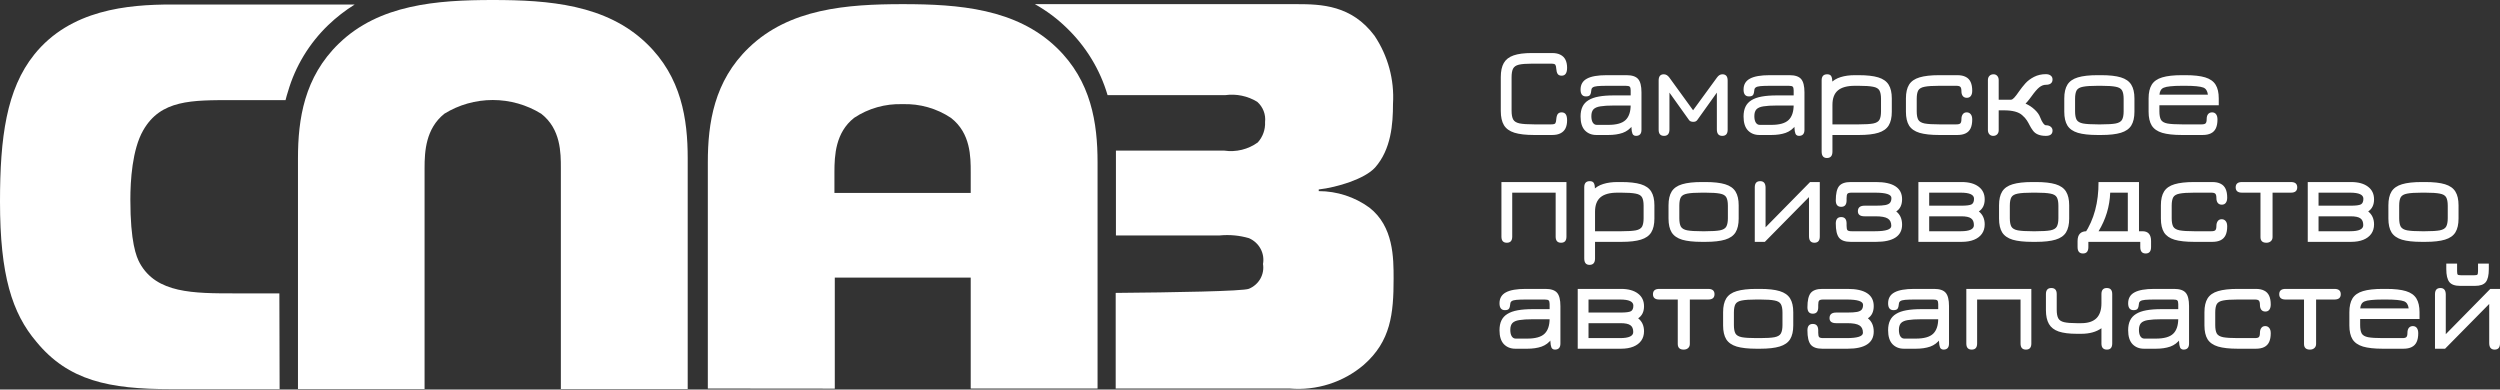
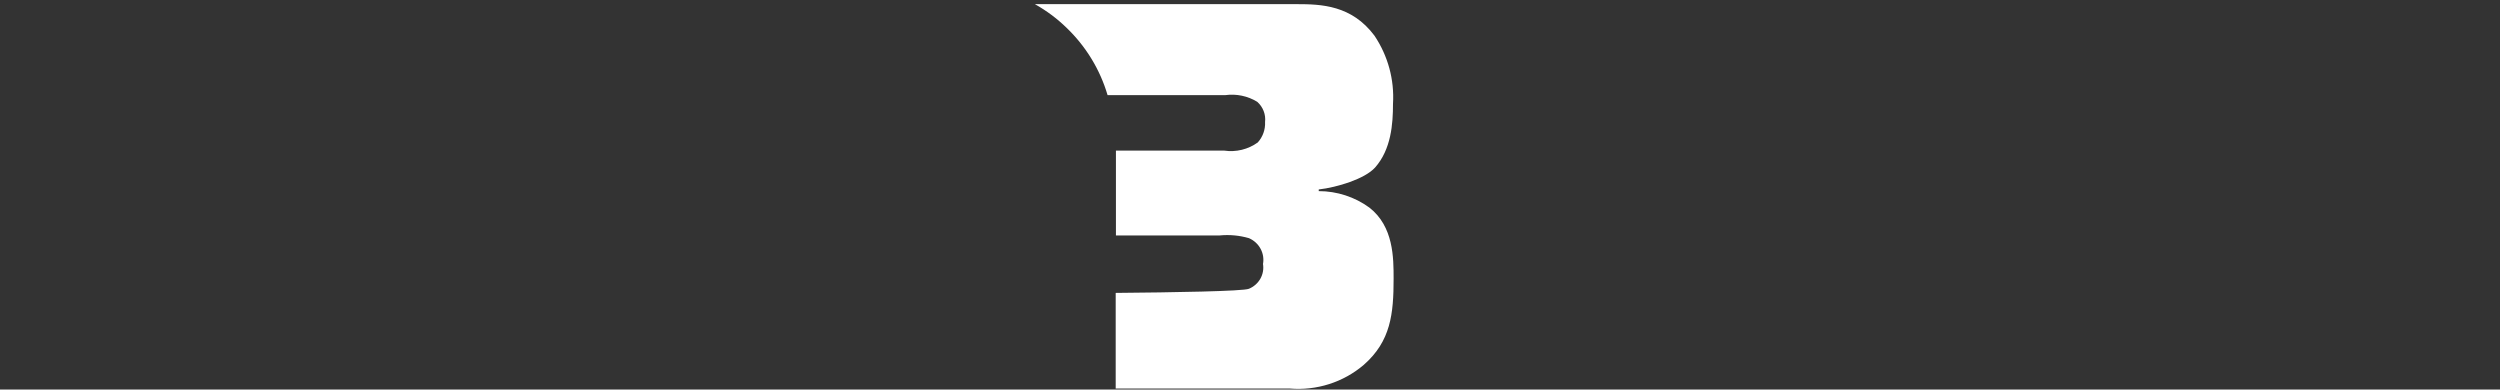
<svg xmlns="http://www.w3.org/2000/svg" width="430" height="67" viewBox="0 0 430 67" fill="none">
  <rect x="0" y="0" width="430" height="67" fill="#333333" stroke="none" />
  <path d="M191.982 66.827H221.821C224.118 67.021 226.431 66.761 228.622 66.061C230.814 65.36 232.838 64.234 234.574 62.75C239.221 58.675 239.7 53.967 239.7 47.934C239.7 44.347 239.7 38.947 235.532 35.706C233.016 33.87 229.961 32.876 226.822 32.873V32.588C230.01 32.221 234.74 30.774 236.512 28.818C239.283 25.679 239.595 21.338 239.595 17.853C239.851 13.713 238.733 9.603 236.407 6.134C232.469 0.876 227.259 0.713 223.009 0.713H178C179.995 1.832 181.83 3.202 183.46 4.789C186.788 7.99 189.214 11.978 190.503 16.365H210.735C212.649 16.101 214.598 16.505 216.237 17.507C216.73 17.94 217.11 18.483 217.345 19.089C217.581 19.695 217.665 20.347 217.591 20.992C217.655 22.274 217.207 23.531 216.341 24.497C215.518 25.093 214.582 25.524 213.588 25.766C212.594 26.007 211.561 26.054 210.548 25.903H191.94C191.94 26.576 191.94 27.248 191.94 27.941V40.495H209.798C211.487 40.332 213.193 40.491 214.82 40.964C215.673 41.333 216.375 41.972 216.813 42.778C217.251 43.583 217.401 44.509 217.237 45.407C217.378 46.279 217.217 47.172 216.779 47.944C216.34 48.716 215.651 49.322 214.82 49.667C213.903 50.094 201.609 50.298 191.899 50.38V66.847L191.982 66.827Z" fill="white" />
-   <path d="M48.051 50.461H40.487C33.236 50.461 26.922 50.461 24.046 45.264C23.442 44.163 22.421 41.677 22.421 34.32C22.421 31.1 22.734 25.719 24.63 22.418C27.651 17.139 32.965 17.221 40.091 17.221H49.114C49.239 16.732 49.364 16.242 49.531 15.753C50.788 11.411 53.18 7.464 56.469 4.3C57.855 2.974 59.377 1.792 61.012 0.774H29.568C21.942 0.774 12.107 1.65 5.897 9.374C1.104 15.346 0 23.64 0 34.687C0 47.343 2.084 53.864 6.251 58.776C11.752 65.481 18.754 66.928 29.339 66.928H48.093L48.051 50.461Z" fill="white" />
-   <path d="M51.251 66.908V27.228C51.251 20.523 52.314 13.247 58.294 7.48C65.212 0.774 75.11 0 84.757 0C94.405 0 104.282 0.774 111.221 7.48C117.222 13.247 118.285 20.523 118.285 27.228V66.908C113.926 66.908 113.586 66.908 109.844 66.908C106.783 66.918 104.402 66.918 101.594 66.908H96.468V28.919C96.468 26.29 96.468 22.194 93.093 19.565C90.599 18.021 87.709 17.202 84.757 17.202C81.807 17.202 78.916 18.021 76.423 19.565C73.235 22.133 73.026 26.005 73.026 28.919V66.908H51.251Z" fill="white" />
-   <path d="M121.746 66.827V27.921C121.746 21.216 122.809 13.94 128.81 8.193C135.77 1.488 145.605 0.713 155.274 0.713C164.942 0.713 174.777 1.488 181.737 8.193C187.718 13.94 188.78 21.216 188.78 27.921V66.827H166.963V47.751H143.584V66.847L121.746 66.827ZM166.963 33.179V29.633C166.963 26.983 166.963 22.907 163.567 20.278C161.117 18.642 158.197 17.813 155.232 17.914C152.268 17.815 149.348 18.643 146.897 20.278C143.709 22.805 143.522 26.698 143.522 29.633V33.179H166.963Z" fill="white" />
-   <path d="M263.86 23.218C262.438 23.218 261.311 23.088 260.478 22.827C259.646 22.566 259.046 22.134 258.678 21.532C258.316 20.931 258.136 20.115 258.136 19.085V13.256C258.136 12.241 258.309 11.432 258.655 10.831C259.002 10.229 259.565 9.794 260.346 9.525C261.127 9.257 262.166 9.123 263.462 9.123H266.976C267.558 9.123 268.037 9.225 268.412 9.428C268.796 9.623 269.079 9.91 269.264 10.287C269.447 10.664 269.54 11.117 269.54 11.646C269.54 12.56 269.23 13.017 268.611 13.017C268.28 13.017 268.048 12.915 267.915 12.712C267.783 12.502 267.705 12.219 267.683 11.864C267.661 11.523 267.609 11.287 267.529 11.157C267.455 11.019 267.219 10.95 266.821 10.95H263.462C262.49 10.95 261.753 11.008 261.252 11.124C260.758 11.24 260.424 11.469 260.246 11.809C260.077 12.143 259.992 12.64 259.992 13.299V19.042C259.992 19.709 260.084 20.213 260.269 20.554C260.453 20.887 260.821 21.112 261.374 21.228C261.926 21.337 262.755 21.391 263.86 21.391H266.821C267.219 21.391 267.455 21.322 267.529 21.184C267.609 21.047 267.661 20.811 267.683 20.477C267.72 20.064 267.809 19.77 267.949 19.596C268.095 19.415 268.317 19.325 268.611 19.325C268.935 19.332 269.171 19.448 269.318 19.673C269.466 19.89 269.54 20.238 269.54 20.717C269.54 21.246 269.447 21.699 269.264 22.076C269.079 22.446 268.796 22.729 268.412 22.924C268.037 23.12 267.558 23.218 266.976 23.218H263.86ZM281.382 23.37C281.198 23.37 281.047 23.316 280.929 23.207C280.811 23.106 280.723 22.885 280.664 22.544C280.612 22.203 280.587 21.681 280.587 20.978L280.83 21.543C280.366 22.174 279.784 22.613 279.084 22.859C278.391 23.099 277.574 23.218 276.631 23.218H274.575C273.772 23.218 273.117 22.957 272.608 22.435C272.108 21.906 271.857 21.108 271.857 20.042C271.857 19.375 271.967 18.813 272.188 18.357C272.409 17.893 272.752 17.519 273.216 17.236C273.68 16.946 274.273 16.736 274.995 16.606C275.717 16.475 276.579 16.41 277.581 16.41H281.316L280.476 17.149V15.54C280.476 15.221 280.421 15.011 280.31 14.909C280.207 14.807 279.975 14.757 279.614 14.757H276.498C275.754 14.757 275.183 14.775 274.785 14.811C274.395 14.847 274.122 14.92 273.967 15.029C273.813 15.13 273.728 15.279 273.713 15.475C273.684 15.852 273.614 16.131 273.503 16.312C273.393 16.493 273.153 16.584 272.785 16.584C272.167 16.584 271.857 16.192 271.857 15.409C271.857 14.546 272.222 13.919 272.951 13.528C273.68 13.129 274.811 12.93 276.343 12.93H279.769C280.712 12.93 281.375 13.151 281.758 13.593C282.141 14.035 282.333 14.8 282.333 15.888V22.326C282.333 23.022 282.016 23.37 281.382 23.37ZM274.641 21.478H276.631C278.023 21.478 279.01 21.203 279.592 20.651C280.181 20.093 280.476 19.216 280.476 18.02L280.609 18.15H277.581C276.608 18.15 275.839 18.197 275.272 18.291C274.711 18.378 274.31 18.552 274.067 18.813C273.831 19.074 273.713 19.462 273.713 19.977C273.713 20.441 273.794 20.807 273.957 21.076C274.126 21.344 274.354 21.478 274.641 21.478ZM286.217 23.37C285.598 23.37 285.288 23.022 285.288 22.326V13.843C285.288 13.133 285.583 12.777 286.173 12.777C286.533 12.777 286.85 12.962 287.123 13.332L291.211 18.966L295.322 13.332C295.587 12.962 295.896 12.777 296.25 12.777C296.854 12.777 297.156 13.133 297.156 13.843V22.326C297.156 23.022 296.846 23.37 296.228 23.37C295.609 23.37 295.3 23.001 295.3 22.261V15.931L291.929 20.651C291.782 20.854 291.558 20.956 291.255 20.956C291.116 20.956 290.975 20.934 290.835 20.891C290.703 20.847 290.596 20.767 290.515 20.651L287.145 15.931V22.261C287.145 23.001 286.835 23.37 286.217 23.37ZM309.417 23.37C309.233 23.37 309.082 23.316 308.964 23.207C308.846 23.106 308.758 22.885 308.699 22.544C308.647 22.203 308.622 21.681 308.622 20.978L308.865 21.543C308.401 22.174 307.818 22.613 307.119 22.859C306.426 23.099 305.609 23.218 304.666 23.218H302.61C301.807 23.218 301.152 22.957 300.644 22.435C300.143 21.906 299.892 21.108 299.892 20.042C299.892 19.375 300.003 18.813 300.224 18.357C300.445 17.893 300.788 17.519 301.251 17.236C301.715 16.946 302.309 16.736 303.03 16.606C303.752 16.475 304.614 16.41 305.616 16.41H309.351L308.511 17.149V15.54C308.511 15.221 308.456 15.011 308.346 14.909C308.243 14.807 308.01 14.757 307.649 14.757H304.533C303.789 14.757 303.218 14.775 302.821 14.811C302.43 14.847 302.157 14.92 302.003 15.029C301.848 15.13 301.763 15.279 301.748 15.475C301.719 15.852 301.649 16.131 301.539 16.312C301.428 16.493 301.189 16.584 300.821 16.584C300.201 16.584 299.892 16.192 299.892 15.409C299.892 14.546 300.257 13.919 300.986 13.528C301.715 13.129 302.846 12.93 304.379 12.93H307.804C308.747 12.93 309.41 13.151 309.793 13.593C310.176 14.035 310.367 14.8 310.367 15.888V22.326C310.367 23.022 310.051 23.37 309.417 23.37ZM302.677 21.478H304.666C306.058 21.478 307.046 21.203 307.628 20.651C308.217 20.093 308.511 19.216 308.511 18.02L308.644 18.15H305.616C304.644 18.15 303.874 18.197 303.307 18.291C302.747 18.378 302.345 18.552 302.102 18.813C301.866 19.074 301.748 19.462 301.748 19.977C301.748 20.441 301.83 20.807 301.992 21.076C302.161 21.344 302.389 21.478 302.677 21.478ZM314.23 27.177C313.625 27.177 313.323 26.807 313.323 26.068V13.821C313.323 13.125 313.64 12.777 314.274 12.777C314.605 12.777 314.834 12.879 314.959 13.082C315.092 13.285 315.158 13.633 315.158 14.126V14.778L314.827 14.343C315.29 13.843 315.876 13.484 316.583 13.267C317.298 13.042 318.119 12.93 319.047 12.93H319.688C321.103 12.93 322.226 13.056 323.059 13.31C323.891 13.564 324.488 13.985 324.849 14.572C325.209 15.152 325.39 15.939 325.39 16.932V19.216C325.39 20.209 325.209 21 324.849 21.587C324.488 22.167 323.895 22.584 323.07 22.837C322.252 23.091 321.147 23.218 319.754 23.218H315.18V26.068C315.18 26.807 314.863 27.177 314.23 27.177ZM315.18 21.391H319.754C320.845 21.391 321.659 21.34 322.197 21.239C322.735 21.13 323.092 20.916 323.268 20.597C323.446 20.271 323.534 19.789 323.534 19.151V16.997C323.534 16.352 323.442 15.87 323.258 15.551C323.08 15.232 322.716 15.021 322.164 14.92C321.618 14.811 320.794 14.757 319.688 14.757H319.047C317.714 14.757 316.734 15.025 316.108 15.562C315.489 16.091 315.18 16.917 315.18 18.041V21.391ZM333.543 23.218C332.129 23.218 331.002 23.095 330.162 22.848C329.329 22.595 328.729 22.178 328.361 21.598C328 21.01 327.82 20.216 327.82 19.216V16.932C327.82 15.931 328 15.141 328.361 14.561C328.729 13.974 329.329 13.557 330.162 13.31C331.002 13.056 332.129 12.93 333.543 12.93H336.66C337.242 12.93 337.72 13.027 338.096 13.223C338.479 13.412 338.763 13.705 338.947 14.104C339.131 14.496 339.223 14.996 339.223 15.605C339.223 15.997 339.142 16.297 338.98 16.508C338.826 16.718 338.597 16.823 338.295 16.823C338 16.823 337.772 16.725 337.61 16.529C337.448 16.326 337.366 16.047 337.366 15.692C337.366 15.33 337.308 15.083 337.19 14.953C337.072 14.822 336.844 14.757 336.505 14.757H333.543C332.431 14.757 331.599 14.811 331.046 14.92C330.493 15.021 330.125 15.232 329.941 15.551C329.764 15.87 329.676 16.352 329.676 16.997V19.151C329.676 19.789 329.764 20.271 329.941 20.597C330.125 20.916 330.493 21.13 331.046 21.239C331.599 21.34 332.431 21.391 333.543 21.391H336.505C336.851 21.391 337.08 21.329 337.19 21.206C337.308 21.083 337.366 20.84 337.366 20.477C337.366 20.137 337.444 19.861 337.599 19.651C337.753 19.433 337.978 19.325 338.273 19.325C338.56 19.325 338.788 19.43 338.958 19.64C339.135 19.843 339.223 20.151 339.223 20.564C339.223 21.166 339.131 21.666 338.947 22.065C338.763 22.457 338.479 22.747 338.096 22.935C337.72 23.124 337.242 23.218 336.66 23.218H333.543ZM342.826 23.37C342.553 23.37 342.332 23.276 342.163 23.088C342.001 22.899 341.92 22.66 341.92 22.37V13.778C341.92 13.473 342.008 13.23 342.185 13.049C342.362 12.868 342.597 12.777 342.893 12.777C343.158 12.777 343.371 12.872 343.533 13.06C343.695 13.241 343.776 13.481 343.776 13.778V17.149H345.898C346.045 17.149 346.222 17.041 346.428 16.823C346.642 16.606 346.944 16.21 347.334 15.638C347.637 15.21 347.979 14.778 348.362 14.343C348.752 13.908 349.25 13.535 349.854 13.223C350.465 12.912 351.143 12.756 351.887 12.756C352.233 12.756 352.51 12.835 352.716 12.995C352.93 13.154 353.036 13.379 353.036 13.669C353.036 13.974 352.937 14.202 352.738 14.354C352.546 14.507 352.263 14.583 351.887 14.583C351.504 14.583 351.128 14.728 350.76 15.018C350.399 15.308 349.957 15.819 349.434 16.551C349.301 16.733 349.172 16.903 349.047 17.062C348.929 17.215 348.815 17.356 348.705 17.487C348.601 17.61 348.498 17.722 348.395 17.824C348.97 18.07 349.489 18.411 349.953 18.846C350.425 19.281 350.742 19.723 350.904 20.173C351.08 20.622 351.254 20.963 351.423 21.195C351.592 21.427 351.747 21.543 351.887 21.543C352.233 21.543 352.51 21.627 352.716 21.793C352.93 21.96 353.036 22.181 353.036 22.457C353.036 23.066 352.653 23.37 351.887 23.37C351.371 23.37 350.925 23.294 350.55 23.142C350.174 22.99 349.876 22.758 349.655 22.446C349.434 22.149 349.254 21.859 349.113 21.576C348.973 21.293 348.811 21.007 348.627 20.717C348.443 20.419 348.174 20.119 347.82 19.814C347.209 19.256 346.156 18.977 344.66 18.977H343.776V22.392C343.776 22.689 343.691 22.924 343.522 23.099C343.353 23.28 343.121 23.37 342.826 23.37ZM360.78 23.218C359.365 23.218 358.238 23.095 357.398 22.848C356.566 22.595 355.966 22.178 355.598 21.598C355.236 21.01 355.056 20.216 355.056 19.216V16.932C355.056 15.931 355.236 15.141 355.598 14.561C355.966 13.974 356.566 13.557 357.398 13.31C358.238 13.056 359.365 12.93 360.78 12.93H361.421C362.835 12.93 363.959 13.056 364.791 13.31C365.623 13.564 366.22 13.985 366.581 14.572C366.942 15.152 367.123 15.939 367.123 16.932V19.216C367.123 20.209 366.942 21 366.581 21.587C366.22 22.167 365.623 22.584 364.791 22.837C363.959 23.091 362.835 23.218 361.421 23.218H360.78ZM360.78 21.391H361.421C362.526 21.391 363.351 21.34 363.896 21.239C364.449 21.13 364.813 20.916 364.99 20.597C365.174 20.271 365.266 19.789 365.266 19.151V16.997C365.266 16.352 365.174 15.87 364.99 15.551C364.813 15.232 364.449 15.021 363.896 14.92C363.351 14.811 362.526 14.757 361.421 14.757H360.78C359.668 14.757 358.835 14.811 358.283 14.92C357.73 15.021 357.362 15.232 357.178 15.551C357.001 15.87 356.912 16.352 356.912 16.997V19.151C356.912 19.789 357.001 20.271 357.178 20.597C357.362 20.916 357.73 21.13 358.283 21.239C358.835 21.34 359.668 21.391 360.78 21.391ZM375.283 23.218C373.869 23.218 372.742 23.095 371.902 22.848C371.069 22.595 370.469 22.178 370.101 21.598C369.74 21.01 369.559 20.216 369.559 19.216V16.932C369.559 15.931 369.74 15.141 370.101 14.561C370.469 13.974 371.069 13.557 371.902 13.31C372.742 13.056 373.869 12.93 375.283 12.93H375.924C377.338 12.93 378.462 13.056 379.294 13.31C380.127 13.564 380.723 13.985 381.085 14.572C381.446 15.152 381.626 15.939 381.626 16.932V18.107H371.416V19.151C371.416 19.789 371.504 20.271 371.681 20.597C371.865 20.916 372.233 21.13 372.786 21.239C373.338 21.34 374.171 21.391 375.283 21.391H378.687C379.033 21.391 379.261 21.329 379.371 21.206C379.49 21.083 379.549 20.84 379.549 20.477C379.549 20.115 379.629 19.832 379.791 19.629C379.961 19.426 380.193 19.325 380.488 19.325C380.79 19.332 381.018 19.444 381.173 19.662C381.328 19.872 381.405 20.173 381.405 20.564C381.405 21.166 381.313 21.666 381.129 22.065C380.944 22.457 380.661 22.747 380.278 22.935C379.902 23.124 379.423 23.218 378.841 23.218H375.283ZM371.427 16.279H379.758C379.677 15.641 379.416 15.235 378.974 15.061C378.709 14.96 378.315 14.884 377.791 14.833C377.276 14.782 376.653 14.757 375.924 14.757H375.283C374.488 14.757 373.828 14.786 373.305 14.844C372.789 14.895 372.41 14.974 372.167 15.083C371.725 15.264 371.478 15.663 371.427 16.279ZM259.175 41.751C258.556 41.751 258.246 41.403 258.246 40.707V31.311H269.429V40.707C269.429 41.403 269.12 41.751 268.501 41.751C267.882 41.751 267.573 41.403 267.573 40.707V33.138H260.103V40.707C260.103 41.403 259.793 41.751 259.175 41.751ZM273.396 45.558C272.792 45.558 272.49 45.188 272.49 44.449V32.202C272.49 31.506 272.807 31.158 273.44 31.158C273.772 31.158 274.001 31.26 274.126 31.463C274.258 31.666 274.325 32.014 274.325 32.507V33.159L273.993 32.724C274.457 32.224 275.043 31.865 275.75 31.648C276.464 31.423 277.286 31.311 278.214 31.311H278.855C280.269 31.311 281.393 31.437 282.225 31.691C283.057 31.945 283.654 32.365 284.015 32.953C284.376 33.533 284.557 34.319 284.557 35.313V37.597C284.557 38.59 284.376 39.38 284.015 39.968C283.654 40.548 283.062 40.965 282.236 41.218C281.419 41.472 280.313 41.599 278.921 41.599H274.346V44.449C274.346 45.188 274.03 45.558 273.396 45.558ZM274.346 39.772H278.921C280.012 39.772 280.825 39.721 281.363 39.62C281.901 39.511 282.259 39.297 282.435 38.978C282.612 38.652 282.7 38.169 282.7 37.531V35.378C282.7 34.733 282.609 34.251 282.424 33.931C282.247 33.612 281.883 33.402 281.33 33.301C280.785 33.192 279.96 33.138 278.855 33.138H278.214C276.881 33.138 275.901 33.406 275.275 33.942C274.656 34.472 274.346 35.298 274.346 36.422V39.772ZM292.71 41.599C291.296 41.599 290.168 41.476 289.329 41.23C288.496 40.976 287.896 40.558 287.527 39.978C287.167 39.391 286.986 38.597 286.986 37.597V35.313C286.986 34.312 287.167 33.522 287.527 32.942C287.896 32.355 288.496 31.938 289.329 31.691C290.168 31.437 291.296 31.311 292.71 31.311H293.351C294.765 31.311 295.889 31.437 296.721 31.691C297.554 31.945 298.15 32.365 298.512 32.953C298.872 33.533 299.053 34.319 299.053 35.313V37.597C299.053 38.59 298.872 39.38 298.512 39.968C298.15 40.548 297.554 40.965 296.721 41.218C295.889 41.472 294.765 41.599 293.351 41.599H292.71ZM292.71 39.772H293.351C294.456 39.772 295.281 39.721 295.826 39.62C296.378 39.511 296.743 39.297 296.92 38.978C297.104 38.652 297.196 38.169 297.196 37.531V35.378C297.196 34.733 297.104 34.251 296.92 33.931C296.743 33.612 296.378 33.402 295.826 33.301C295.281 33.192 294.456 33.138 293.351 33.138H292.71C291.597 33.138 290.766 33.192 290.212 33.301C289.66 33.402 289.292 33.612 289.108 33.931C288.931 34.251 288.843 34.733 288.843 35.378V37.531C288.843 38.169 288.931 38.652 289.108 38.978C289.292 39.297 289.66 39.511 290.212 39.62C290.766 39.721 291.597 39.772 292.71 39.772ZM312.075 41.751C311.457 41.751 311.147 41.374 311.147 40.62V33.899L303.556 41.599H301.821V32.224C301.821 31.514 302.13 31.158 302.749 31.158C303.368 31.158 303.677 31.535 303.677 32.289V39.097L311.335 31.311H313.004V40.685C313.004 41.396 312.694 41.751 312.075 41.751ZM318.319 41.599C317.368 41.599 316.702 41.364 316.319 40.892C315.943 40.421 315.755 39.605 315.755 38.445C315.755 37.706 316.065 37.336 316.683 37.336C317.302 37.336 317.612 37.706 317.612 38.445V38.836C317.612 39.221 317.663 39.474 317.766 39.598C317.877 39.714 318.112 39.772 318.474 39.772H322.518C324.374 39.772 325.302 39.467 325.302 38.858C325.302 38.257 325.1 37.832 324.694 37.586C324.297 37.332 323.6 37.205 322.606 37.205H320.706C319.939 37.205 319.556 36.915 319.556 36.335C319.556 35.697 319.939 35.378 320.706 35.378H322.606C323.335 35.378 323.896 35.342 324.286 35.269C324.676 35.19 324.945 35.055 325.093 34.867C325.247 34.671 325.324 34.399 325.324 34.051C325.324 33.442 324.389 33.138 322.518 33.138H318.474C318.112 33.138 317.877 33.199 317.766 33.322C317.663 33.438 317.612 33.689 317.612 34.073V34.465C317.612 35.204 317.302 35.574 316.683 35.574C316.065 35.574 315.755 35.204 315.755 34.465C315.755 33.304 315.943 32.489 316.319 32.017C316.702 31.546 317.368 31.311 318.319 31.311H322.673C324.153 31.311 325.269 31.557 326.02 32.05C326.779 32.543 327.159 33.283 327.159 34.269C327.159 34.747 327.074 35.164 326.905 35.519C326.743 35.867 326.492 36.15 326.153 36.368C326.823 36.897 327.159 37.655 327.159 38.641C327.159 39.627 326.779 40.366 326.02 40.859C325.269 41.352 324.153 41.599 322.673 41.599H318.319ZM329.964 41.599V31.311H337.412C338.649 31.311 339.618 31.575 340.318 32.104C341.018 32.626 341.368 33.355 341.368 34.29C341.368 34.762 341.283 35.171 341.114 35.519C340.944 35.867 340.694 36.15 340.362 36.368C341.032 36.904 341.368 37.647 341.368 38.597C341.368 39.221 341.209 39.757 340.892 40.207C340.576 40.656 340.123 41.001 339.533 41.24C338.944 41.479 338.237 41.599 337.412 41.599H329.964ZM331.82 39.772H337.257C338.76 39.772 339.511 39.424 339.511 38.728C339.511 38.169 339.345 37.778 339.014 37.553C338.69 37.321 338.133 37.205 337.345 37.205H331.82V39.772ZM331.82 35.378H337.345C338.244 35.378 338.833 35.302 339.113 35.15C339.393 34.99 339.533 34.667 339.533 34.182C339.533 33.486 338.774 33.138 337.257 33.138H331.82V35.378ZM349.557 41.599C348.143 41.599 347.016 41.476 346.176 41.23C345.344 40.976 344.743 40.558 344.375 39.978C344.014 39.391 343.834 38.597 343.834 37.597V35.313C343.834 34.312 344.014 33.522 344.375 32.942C344.743 32.355 345.344 31.938 346.176 31.691C347.016 31.437 348.143 31.311 349.557 31.311H350.198C351.613 31.311 352.736 31.437 353.568 31.691C354.401 31.945 354.998 32.365 355.359 32.953C355.719 33.533 355.9 34.319 355.9 35.313V37.597C355.9 38.59 355.719 39.38 355.359 39.968C354.998 40.548 354.401 40.965 353.568 41.218C352.736 41.472 351.613 41.599 350.198 41.599H349.557ZM349.557 39.772H350.198C351.303 39.772 352.128 39.721 352.674 39.62C353.226 39.511 353.59 39.297 353.768 38.978C353.951 38.652 354.044 38.169 354.044 37.531V35.378C354.044 34.733 353.951 34.251 353.768 33.931C353.59 33.612 353.226 33.402 352.674 33.301C352.128 33.192 351.303 33.138 350.198 33.138H349.557C348.445 33.138 347.613 33.192 347.06 33.301C346.508 33.402 346.139 33.612 345.955 33.931C345.778 34.251 345.69 34.733 345.69 35.378V37.531C345.69 38.169 345.778 38.652 345.955 38.978C346.139 39.297 346.508 39.511 347.06 39.62C347.613 39.721 348.445 39.772 349.557 39.772ZM358.27 43.6C357.651 43.6 357.342 43.231 357.342 42.491V41.468C357.342 40.316 357.887 39.75 358.977 39.772H359.552L358.558 40.207C360.171 37.771 360.967 34.805 360.944 31.311H367.906V39.772H368.502C369.49 39.772 369.983 40.337 369.983 41.468V42.491C369.983 43.231 369.674 43.6 369.055 43.6C368.436 43.6 368.127 43.231 368.127 42.491V41.599H359.199V42.491C359.199 43.231 358.889 43.6 358.27 43.6ZM360.955 39.772H365.983V33.138H362.955C362.867 35.508 362.2 37.72 360.955 39.772ZM377.399 41.599C375.984 41.599 374.857 41.476 374.017 41.23C373.184 40.976 372.584 40.558 372.216 39.978C371.855 39.391 371.674 38.597 371.674 37.597V35.313C371.674 34.312 371.855 33.522 372.216 32.942C372.584 32.355 373.184 31.938 374.017 31.691C374.857 31.437 375.984 31.311 377.399 31.311H380.514C381.096 31.311 381.575 31.408 381.951 31.604C382.334 31.793 382.617 32.086 382.802 32.485C382.986 32.877 383.078 33.377 383.078 33.986C383.078 34.377 382.997 34.678 382.835 34.889C382.68 35.099 382.452 35.204 382.15 35.204C381.855 35.204 381.627 35.106 381.465 34.91C381.303 34.707 381.222 34.428 381.222 34.073C381.222 33.71 381.162 33.464 381.045 33.333C380.927 33.203 380.699 33.138 380.359 33.138H377.399C376.286 33.138 375.453 33.192 374.901 33.301C374.348 33.402 373.98 33.612 373.796 33.931C373.619 34.251 373.531 34.733 373.531 35.378V37.531C373.531 38.169 373.619 38.652 373.796 38.978C373.98 39.297 374.348 39.511 374.901 39.62C375.453 39.721 376.286 39.772 377.399 39.772H380.359C380.706 39.772 380.934 39.71 381.045 39.587C381.162 39.464 381.222 39.221 381.222 38.858C381.222 38.517 381.299 38.242 381.453 38.032C381.608 37.814 381.833 37.706 382.128 37.706C382.415 37.706 382.643 37.811 382.813 38.021C382.99 38.224 383.078 38.532 383.078 38.946C383.078 39.547 382.986 40.047 382.802 40.446C382.617 40.838 382.334 41.127 381.951 41.316C381.575 41.505 381.096 41.599 380.514 41.599H377.399ZM389.819 41.751C389.141 41.751 388.802 41.425 388.802 40.772V33.138H385.62C384.898 33.138 384.537 32.833 384.537 32.224C384.537 31.615 384.898 31.311 385.62 31.311H394.04C394.762 31.311 395.123 31.615 395.123 32.224C395.123 32.833 394.762 33.138 394.04 33.138H390.88V40.772C390.88 41.07 390.784 41.305 390.592 41.479C390.401 41.661 390.143 41.751 389.819 41.751ZM396.933 41.599V31.311H404.381C405.619 31.311 406.587 31.575 407.287 32.104C407.987 32.626 408.337 33.355 408.337 34.29C408.337 34.762 408.252 35.171 408.083 35.519C407.913 35.867 407.663 36.15 407.331 36.368C408.002 36.904 408.337 37.647 408.337 38.597C408.337 39.221 408.178 39.757 407.862 40.207C407.545 40.656 407.092 41.001 406.502 41.24C405.913 41.479 405.206 41.599 404.381 41.599H396.933ZM398.79 39.772H404.226C405.729 39.772 406.48 39.424 406.48 38.728C406.48 38.169 406.315 37.778 405.983 37.553C405.659 37.321 405.103 37.205 404.314 37.205H398.79V39.772ZM398.79 35.378H404.314C405.213 35.378 405.802 35.302 406.083 35.15C406.363 34.99 406.502 34.667 406.502 34.182C406.502 33.486 405.744 33.138 404.226 33.138H398.79V35.378ZM416.527 41.599C415.112 41.599 413.985 41.476 413.145 41.23C412.313 40.976 411.712 40.558 411.344 39.978C410.983 39.391 410.803 38.597 410.803 37.597V35.313C410.803 34.312 410.983 33.522 411.344 32.942C411.712 32.355 412.313 31.938 413.145 31.691C413.985 31.437 415.112 31.311 416.527 31.311H417.167C418.582 31.311 419.705 31.437 420.538 31.691C421.37 31.945 421.967 32.365 422.328 32.953C422.689 33.533 422.869 34.319 422.869 35.313V37.597C422.869 38.59 422.689 39.38 422.328 39.968C421.967 40.548 421.37 40.965 420.538 41.218C419.705 41.472 418.582 41.599 417.167 41.599H416.527ZM416.527 39.772H417.167C418.273 39.772 419.097 39.721 419.643 39.62C420.195 39.511 420.56 39.297 420.737 38.978C420.921 38.652 421.013 38.169 421.013 37.531V35.378C421.013 34.733 420.921 34.251 420.737 33.931C420.56 33.612 420.195 33.402 419.643 33.301C419.097 33.192 418.273 33.138 417.167 33.138H416.527C415.414 33.138 414.582 33.192 414.029 33.301C413.477 33.402 413.109 33.612 412.924 33.931C412.747 34.251 412.659 34.733 412.659 35.378V37.531C412.659 38.169 412.747 38.652 412.924 38.978C413.109 39.297 413.477 39.511 414.029 39.62C414.582 39.721 415.414 39.772 416.527 39.772ZM267.44 60.132C267.256 60.132 267.105 60.078 266.987 59.969C266.869 59.868 266.781 59.647 266.722 59.306C266.67 58.965 266.644 58.443 266.644 57.74L266.888 58.305C266.424 58.936 265.842 59.374 265.142 59.621C264.449 59.86 263.631 59.98 262.689 59.98H260.633C259.83 59.98 259.175 59.719 258.666 59.197C258.166 58.668 257.915 57.87 257.915 56.804C257.915 56.137 258.025 55.575 258.246 55.118C258.467 54.654 258.81 54.281 259.274 53.998C259.738 53.708 260.331 53.498 261.053 53.367C261.775 53.237 262.637 53.172 263.639 53.172H267.374L266.534 53.911V52.301C266.534 51.982 266.479 51.772 266.368 51.671C266.265 51.569 266.033 51.519 265.672 51.519H262.556C261.812 51.519 261.241 51.536 260.843 51.573C260.453 51.609 260.18 51.682 260.025 51.79C259.871 51.892 259.786 52.04 259.771 52.236C259.742 52.613 259.672 52.892 259.561 53.074C259.451 53.255 259.211 53.346 258.843 53.346C258.225 53.346 257.915 52.954 257.915 52.171C257.915 51.308 258.279 50.681 259.009 50.289C259.738 49.89 260.869 49.691 262.401 49.691H265.827C266.77 49.691 267.433 49.912 267.816 50.355C268.199 50.797 268.391 51.562 268.391 52.649V59.088C268.391 59.784 268.074 60.132 267.44 60.132ZM260.699 58.239H262.689C264.081 58.239 265.068 57.964 265.65 57.413C266.239 56.855 266.534 55.977 266.534 54.781L266.667 54.912H263.639C262.666 54.912 261.896 54.959 261.33 55.053C260.769 55.14 260.368 55.314 260.125 55.575C259.889 55.836 259.771 56.224 259.771 56.739C259.771 57.203 259.852 57.569 260.014 57.837C260.184 58.105 260.412 58.239 260.699 58.239ZM271.368 59.98V49.691H278.816C280.054 49.691 281.022 49.956 281.722 50.485C282.422 51.008 282.772 51.736 282.772 52.671C282.772 53.143 282.688 53.552 282.518 53.9C282.348 54.248 282.098 54.531 281.766 54.748C282.437 55.285 282.772 56.029 282.772 56.978C282.772 57.602 282.613 58.138 282.297 58.588C281.98 59.037 281.527 59.382 280.937 59.621C280.348 59.86 279.641 59.98 278.816 59.98H271.368ZM273.225 58.153H278.662C280.164 58.153 280.916 57.805 280.916 57.109C280.916 56.55 280.75 56.159 280.418 55.934C280.094 55.702 279.538 55.586 278.75 55.586H273.225V58.153ZM273.225 53.759H278.75C279.649 53.759 280.238 53.683 280.518 53.531C280.798 53.371 280.937 53.048 280.937 52.563C280.937 51.867 280.179 51.519 278.662 51.519H273.225V53.759ZM289.591 60.132C288.914 60.132 288.575 59.806 288.575 59.153V51.519H285.392C284.671 51.519 284.31 51.214 284.31 50.605C284.31 49.996 284.671 49.691 285.392 49.691H293.813C294.535 49.691 294.896 49.996 294.896 50.605C294.896 51.214 294.535 51.519 293.813 51.519H290.652V59.153C290.652 59.451 290.556 59.686 290.365 59.86C290.174 60.041 289.916 60.132 289.591 60.132ZM302.098 59.98C300.684 59.98 299.557 59.856 298.717 59.61C297.884 59.357 297.284 58.939 296.916 58.359C296.555 57.772 296.374 56.978 296.374 55.977V53.694C296.374 52.693 296.555 51.903 296.916 51.323C297.284 50.735 297.884 50.319 298.717 50.072C299.557 49.818 300.684 49.691 302.098 49.691H302.739C304.153 49.691 305.277 49.818 306.109 50.072C306.942 50.326 307.538 50.746 307.9 51.334C308.261 51.913 308.441 52.7 308.441 53.694V55.977C308.441 56.971 308.261 57.761 307.9 58.349C307.538 58.928 306.942 59.345 306.109 59.599C305.277 59.853 304.153 59.98 302.739 59.98H302.098ZM302.098 58.153H302.739C303.844 58.153 304.669 58.102 305.214 58.001C305.767 57.892 306.132 57.678 306.308 57.359C306.493 57.032 306.585 56.55 306.585 55.912V53.759C306.585 53.114 306.493 52.632 306.308 52.313C306.132 51.994 305.767 51.783 305.214 51.682C304.669 51.573 303.844 51.519 302.739 51.519H302.098C300.986 51.519 300.153 51.573 299.601 51.682C299.048 51.783 298.68 51.994 298.496 52.313C298.319 52.632 298.231 53.114 298.231 53.759V55.912C298.231 56.55 298.319 57.032 298.496 57.359C298.68 57.678 299.048 57.892 299.601 58.001C300.153 58.102 300.986 58.153 302.098 58.153ZM313.441 59.98C312.491 59.98 311.824 59.744 311.441 59.273C311.066 58.802 310.878 57.986 310.878 56.826C310.878 56.087 311.187 55.717 311.806 55.717C312.425 55.717 312.734 56.087 312.734 56.826V57.217C312.734 57.602 312.786 57.855 312.889 57.979C312.999 58.095 313.235 58.153 313.596 58.153H317.64C319.497 58.153 320.425 57.848 320.425 57.239C320.425 56.637 320.222 56.214 319.817 55.967C319.419 55.713 318.723 55.586 317.728 55.586H315.828C315.061 55.586 314.679 55.296 314.679 54.716C314.679 54.078 315.061 53.759 315.828 53.759H317.728C318.458 53.759 319.018 53.723 319.408 53.65C319.798 53.57 320.068 53.436 320.215 53.248C320.37 53.052 320.447 52.78 320.447 52.432C320.447 51.823 319.511 51.519 317.64 51.519H313.596C313.235 51.519 312.999 51.58 312.889 51.704C312.786 51.819 312.734 52.069 312.734 52.454V52.846C312.734 53.585 312.425 53.954 311.806 53.954C311.187 53.954 310.878 53.585 310.878 52.846C310.878 51.685 311.066 50.869 311.441 50.398C311.824 49.927 312.491 49.691 313.441 49.691H317.795C319.275 49.691 320.392 49.938 321.143 50.431C321.901 50.924 322.281 51.663 322.281 52.649C322.281 53.128 322.197 53.545 322.027 53.9C321.865 54.248 321.615 54.531 321.276 54.748C321.946 55.278 322.281 56.036 322.281 57.022C322.281 58.008 321.901 58.747 321.143 59.24C320.392 59.733 319.275 59.98 317.795 59.98H313.441ZM334.28 60.132C334.096 60.132 333.945 60.078 333.827 59.969C333.709 59.868 333.621 59.647 333.562 59.306C333.51 58.965 333.484 58.443 333.484 57.74L333.727 58.305C333.263 58.936 332.681 59.374 331.981 59.621C331.289 59.86 330.472 59.98 329.528 59.98H327.473C326.67 59.98 326.014 59.719 325.506 59.197C325.005 58.668 324.755 57.87 324.755 56.804C324.755 56.137 324.865 55.575 325.087 55.118C325.307 54.654 325.65 54.281 326.114 53.998C326.578 53.708 327.171 53.498 327.893 53.367C328.615 53.237 329.477 53.172 330.479 53.172H334.214L333.374 53.911V52.301C333.374 51.982 333.319 51.772 333.208 51.671C333.105 51.569 332.873 51.519 332.512 51.519H329.396C328.652 51.519 328.081 51.536 327.683 51.573C327.293 51.609 327.02 51.682 326.866 51.79C326.711 51.892 326.626 52.04 326.611 52.236C326.582 52.613 326.512 52.892 326.401 53.074C326.291 53.255 326.052 53.346 325.683 53.346C325.064 53.346 324.755 52.954 324.755 52.171C324.755 51.308 325.12 50.681 325.849 50.289C326.578 49.89 327.709 49.691 329.241 49.691H332.667C333.61 49.691 334.272 49.912 334.656 50.355C335.039 50.797 335.23 51.562 335.23 52.649V59.088C335.23 59.784 334.913 60.132 334.28 60.132ZM327.54 58.239H329.528C330.92 58.239 331.908 57.964 332.49 57.413C333.079 56.855 333.374 55.977 333.374 54.781L333.507 54.912H330.479C329.507 54.912 328.737 54.959 328.169 55.053C327.61 55.14 327.208 55.314 326.965 55.575C326.729 55.836 326.611 56.224 326.611 56.739C326.611 57.203 326.692 57.569 326.854 57.837C327.024 58.105 327.252 58.239 327.54 58.239ZM339.136 60.132C338.518 60.132 338.208 59.784 338.208 59.088V49.691H349.391V59.088C349.391 59.784 349.081 60.132 348.463 60.132C347.844 60.132 347.534 59.784 347.534 59.088V51.519H340.065V59.088C340.065 59.784 339.755 60.132 339.136 60.132ZM362.397 60.132C361.764 60.132 361.447 59.784 361.447 59.088V56.456C360.548 57.094 359.391 57.413 357.977 57.413H357.203C355.914 57.413 354.879 57.282 354.098 57.022C353.325 56.754 352.765 56.322 352.419 55.727C352.072 55.125 351.899 54.331 351.899 53.346V50.583C351.899 49.887 352.209 49.539 352.828 49.539C353.447 49.539 353.756 49.887 353.756 50.583V53.28C353.756 53.926 353.844 54.415 354.021 54.748C354.198 55.075 354.533 55.296 355.027 55.412C355.52 55.528 356.246 55.586 357.203 55.586H357.977C359.141 55.586 360.01 55.303 360.585 54.738C361.159 54.172 361.447 53.316 361.447 52.171V50.583C361.447 49.887 361.756 49.539 362.375 49.539C362.994 49.539 363.303 49.887 363.303 50.583V59.066C363.303 59.777 363.001 60.132 362.397 60.132ZM375.567 60.132C375.382 60.132 375.232 60.078 375.113 59.969C374.995 59.868 374.907 59.647 374.848 59.306C374.797 58.965 374.771 58.443 374.771 57.74L375.014 58.305C374.55 58.936 373.968 59.374 373.268 59.621C372.575 59.86 371.758 59.98 370.815 59.98H368.76C367.957 59.98 367.301 59.719 366.793 59.197C366.292 58.668 366.042 57.87 366.042 56.804C366.042 56.137 366.152 55.575 366.373 55.118C366.594 54.654 366.937 54.281 367.401 53.998C367.864 53.708 368.458 53.498 369.18 53.367C369.901 53.237 370.763 53.172 371.765 53.172H375.5L374.66 53.911V52.301C374.66 51.982 374.605 51.772 374.495 51.671C374.392 51.569 374.159 51.519 373.798 51.519H370.683C369.939 51.519 369.368 51.536 368.97 51.573C368.579 51.609 368.307 51.682 368.152 51.79C367.997 51.892 367.913 52.04 367.898 52.236C367.868 52.613 367.798 52.892 367.688 53.074C367.577 53.255 367.338 53.346 366.97 53.346C366.351 53.346 366.042 52.954 366.042 52.171C366.042 51.308 366.406 50.681 367.136 50.289C367.864 49.89 368.995 49.691 370.528 49.691H373.953C374.896 49.691 375.559 49.912 375.942 50.355C376.326 50.797 376.517 51.562 376.517 52.649V59.088C376.517 59.784 376.2 60.132 375.567 60.132ZM368.826 58.239H370.815C372.207 58.239 373.195 57.964 373.777 57.413C374.366 56.855 374.66 55.977 374.66 54.781L374.793 54.912H371.765C370.793 54.912 370.023 54.959 369.456 55.053C368.896 55.14 368.495 55.314 368.251 55.575C368.016 55.836 367.898 56.224 367.898 56.739C367.898 57.203 367.979 57.569 368.141 57.837C368.31 58.105 368.539 58.239 368.826 58.239ZM384.887 59.98C383.473 59.98 382.346 59.856 381.506 59.61C380.673 59.357 380.073 58.939 379.705 58.359C379.344 57.772 379.164 56.978 379.164 55.977V53.694C379.164 52.693 379.344 51.903 379.705 51.323C380.073 50.735 380.673 50.319 381.506 50.072C382.346 49.818 383.473 49.691 384.887 49.691H388.003C388.586 49.691 389.064 49.789 389.44 49.985C389.823 50.173 390.107 50.467 390.29 50.866C390.475 51.258 390.567 51.758 390.567 52.367C390.567 52.758 390.486 53.059 390.324 53.27C390.169 53.48 389.941 53.585 389.639 53.585C389.344 53.585 389.116 53.487 388.954 53.291C388.792 53.088 388.71 52.809 388.71 52.454C388.71 52.091 388.652 51.845 388.534 51.714C388.416 51.584 388.187 51.519 387.849 51.519H384.887C383.775 51.519 382.943 51.573 382.39 51.682C381.837 51.783 381.469 51.994 381.285 52.313C381.108 52.632 381.02 53.114 381.02 53.759V55.912C381.02 56.55 381.108 57.032 381.285 57.359C381.469 57.678 381.837 57.892 382.39 58.001C382.943 58.102 383.775 58.153 384.887 58.153H387.849C388.195 58.153 388.424 58.091 388.534 57.968C388.652 57.845 388.71 57.602 388.71 57.239C388.71 56.898 388.788 56.623 388.943 56.413C389.097 56.195 389.322 56.087 389.616 56.087C389.904 56.087 390.132 56.191 390.302 56.402C390.478 56.605 390.567 56.913 390.567 57.326C390.567 57.928 390.475 58.428 390.29 58.827C390.107 59.218 389.823 59.508 389.44 59.697C389.064 59.886 388.586 59.98 388.003 59.98H384.887ZM397.308 60.132C396.63 60.132 396.291 59.806 396.291 59.153V51.519H393.109C392.387 51.519 392.026 51.214 392.026 50.605C392.026 49.996 392.387 49.691 393.109 49.691H401.529C402.251 49.691 402.612 49.996 402.612 50.605C402.612 51.214 402.251 51.519 401.529 51.519H398.369V59.153C398.369 59.451 398.273 59.686 398.082 59.86C397.89 60.041 397.632 60.132 397.308 60.132ZM409.815 59.98C408.4 59.98 407.273 59.856 406.433 59.61C405.601 59.357 405.001 58.939 404.632 58.359C404.271 57.772 404.091 56.978 404.091 55.977V53.694C404.091 52.693 404.271 51.903 404.632 51.323C405.001 50.735 405.601 50.319 406.433 50.072C407.273 49.818 408.4 49.691 409.815 49.691H410.456C411.87 49.691 412.993 49.818 413.826 50.072C414.658 50.326 415.255 50.746 415.616 51.334C415.977 51.913 416.158 52.7 416.158 53.694V54.868H405.947V55.912C405.947 56.55 406.036 57.032 406.212 57.359C406.396 57.678 406.765 57.892 407.318 58.001C407.87 58.102 408.702 58.153 409.815 58.153H413.218C413.564 58.153 413.792 58.091 413.903 57.968C414.021 57.845 414.08 57.602 414.08 57.239C414.08 56.876 414.161 56.594 414.323 56.391C414.492 56.188 414.724 56.087 415.019 56.087C415.321 56.094 415.55 56.206 415.704 56.423C415.859 56.634 415.937 56.934 415.937 57.326C415.937 57.928 415.844 58.428 415.66 58.827C415.476 59.218 415.193 59.508 414.809 59.697C414.433 59.886 413.955 59.98 413.373 59.98H409.815ZM405.958 53.041H414.29C414.209 52.403 413.947 51.997 413.505 51.823C413.24 51.721 412.846 51.645 412.323 51.594C411.807 51.544 411.185 51.519 410.456 51.519H409.815C409.019 51.519 408.36 51.548 407.837 51.605C407.321 51.656 406.942 51.736 406.698 51.845C406.257 52.026 406.01 52.425 405.958 53.041ZM429.072 60.132C428.453 60.132 428.144 59.755 428.144 59.001V52.28L420.552 59.98H418.817V50.605C418.817 49.895 419.127 49.539 419.746 49.539C420.364 49.539 420.674 49.916 420.674 50.67V57.478L428.331 49.691H430V59.066C430 59.777 429.691 60.132 429.072 60.132ZM423.127 49.169C422.258 49.169 421.646 48.952 421.293 48.517C420.939 48.074 420.762 47.328 420.762 46.276V45.341H422.619V46.625C422.619 46.951 422.655 47.154 422.729 47.233C422.803 47.306 422.995 47.342 423.304 47.342H425.558C425.86 47.342 426.044 47.306 426.11 47.233C426.184 47.154 426.221 46.951 426.221 46.625V45.341H428.077V46.276C428.077 47.342 427.901 48.093 427.547 48.528C427.201 48.955 426.589 49.169 425.713 49.169H423.127Z" fill="white" />
</svg>